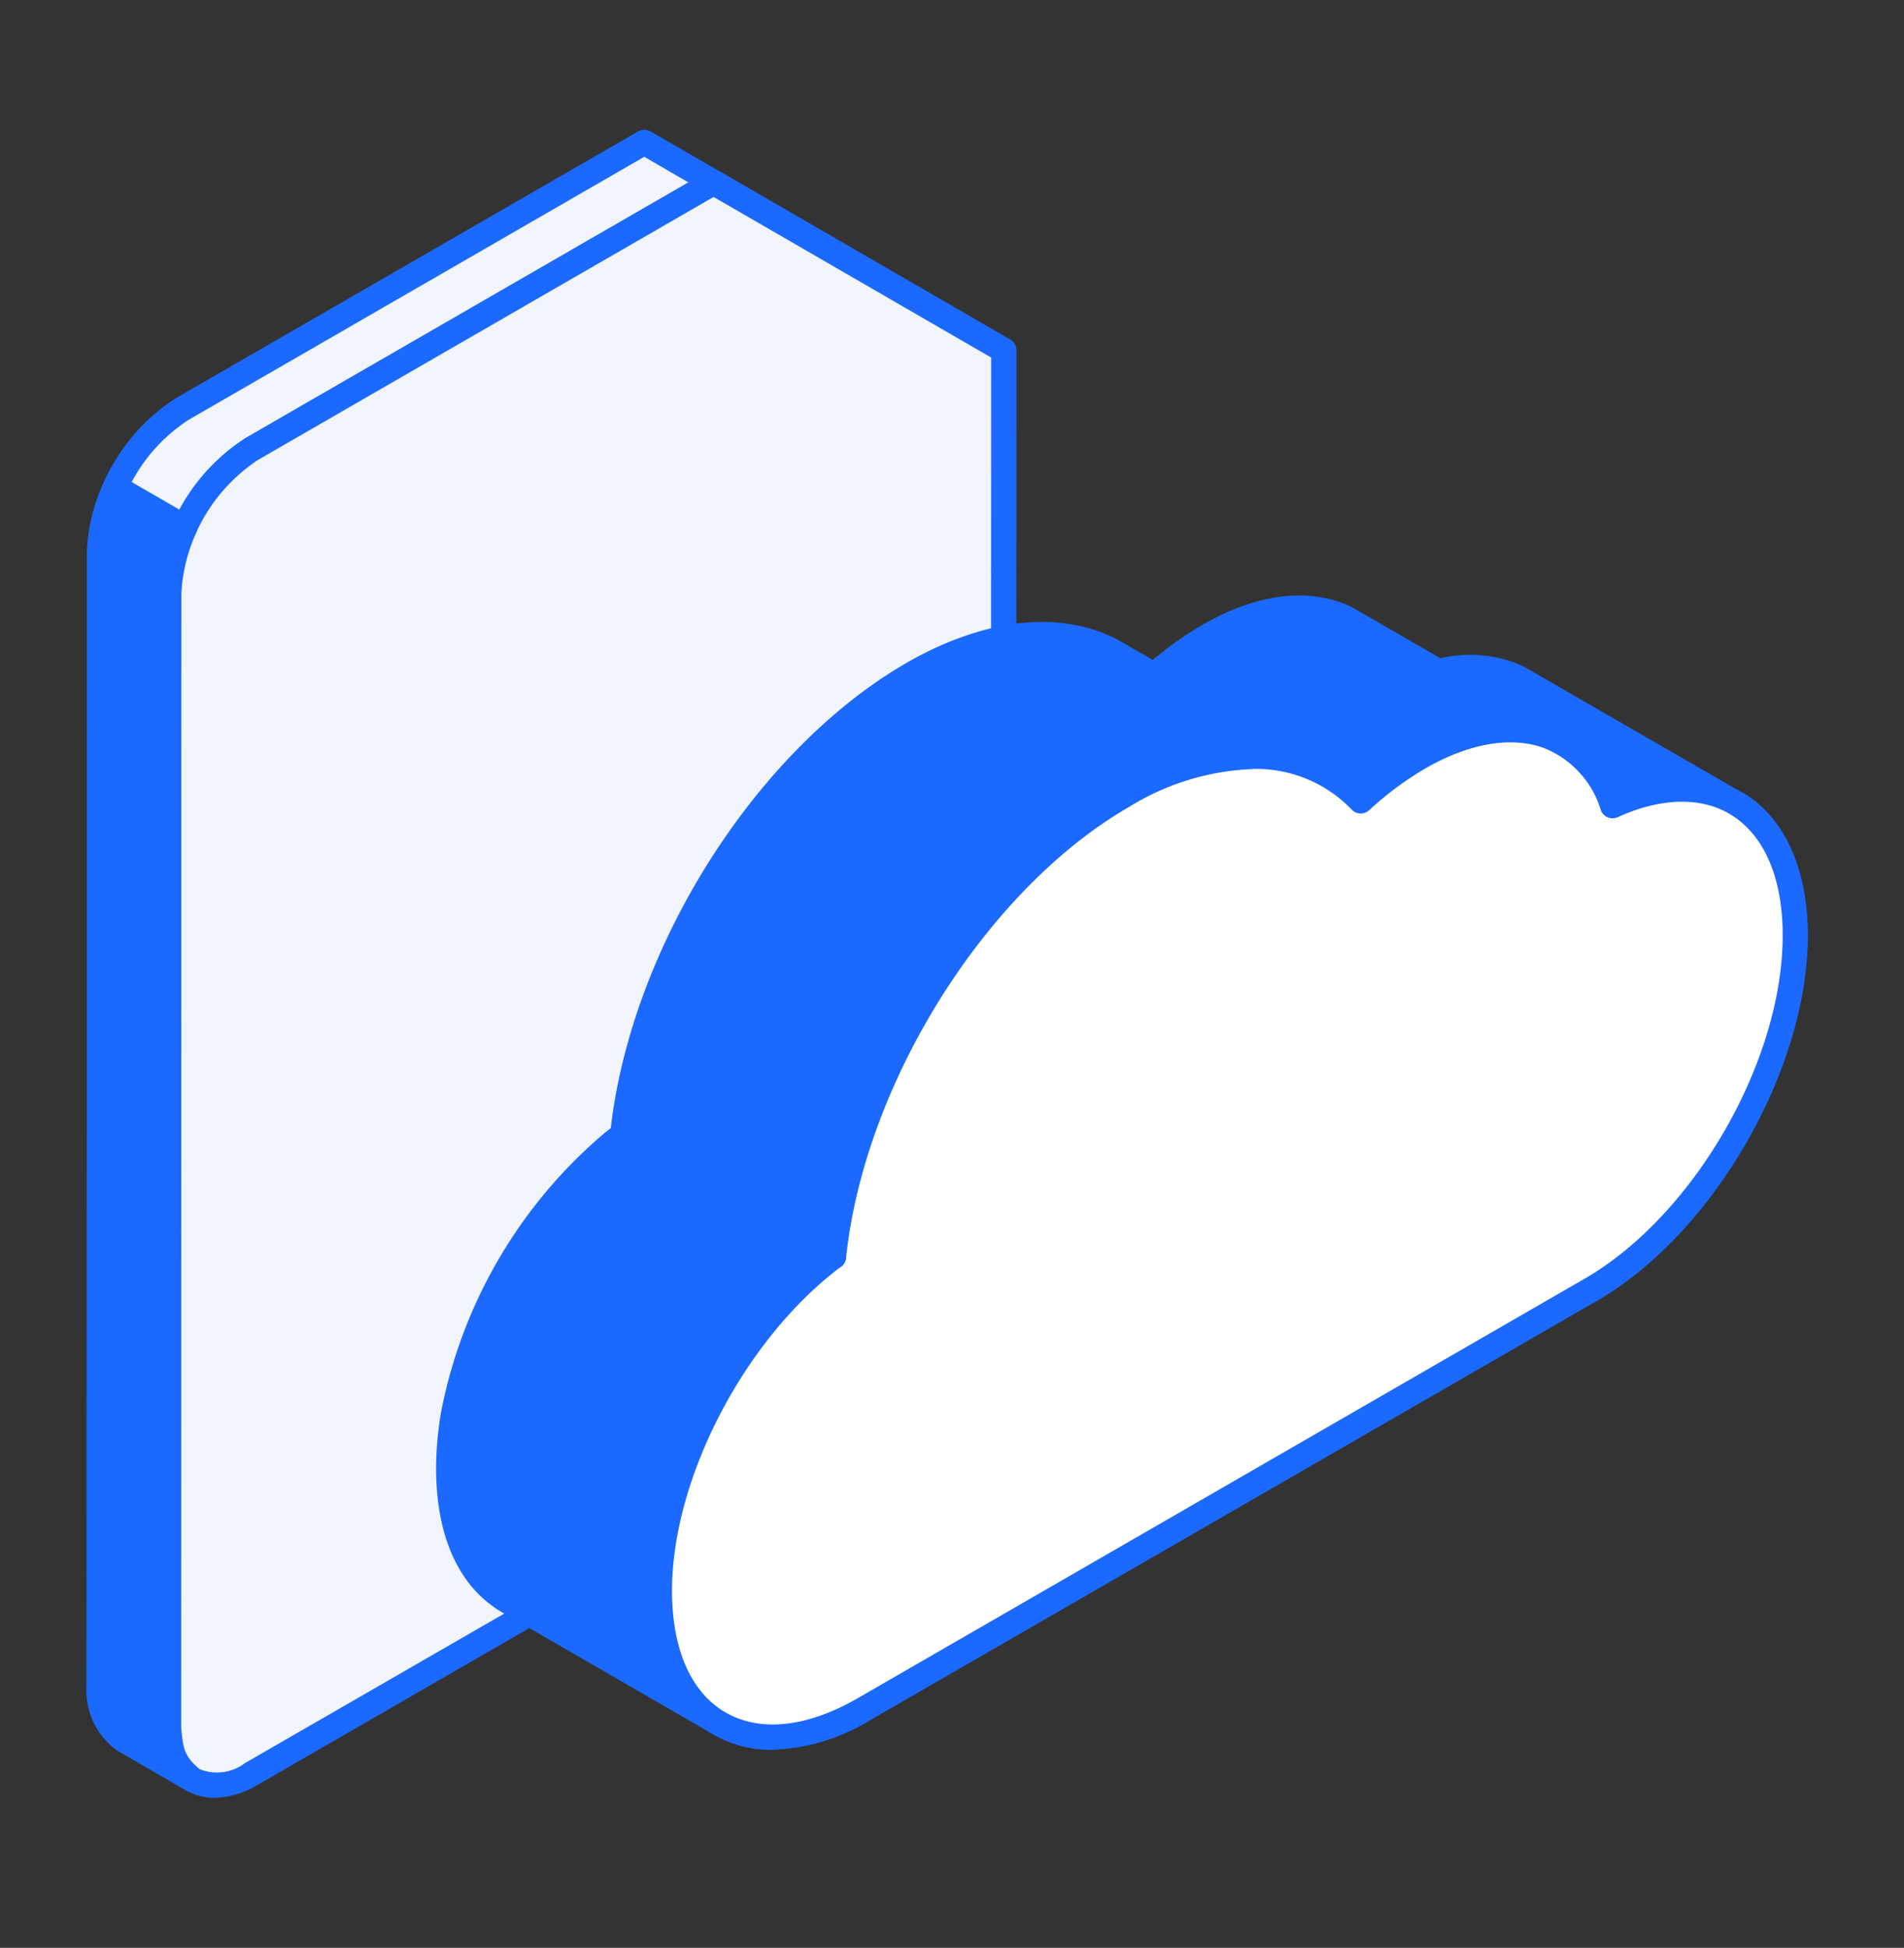
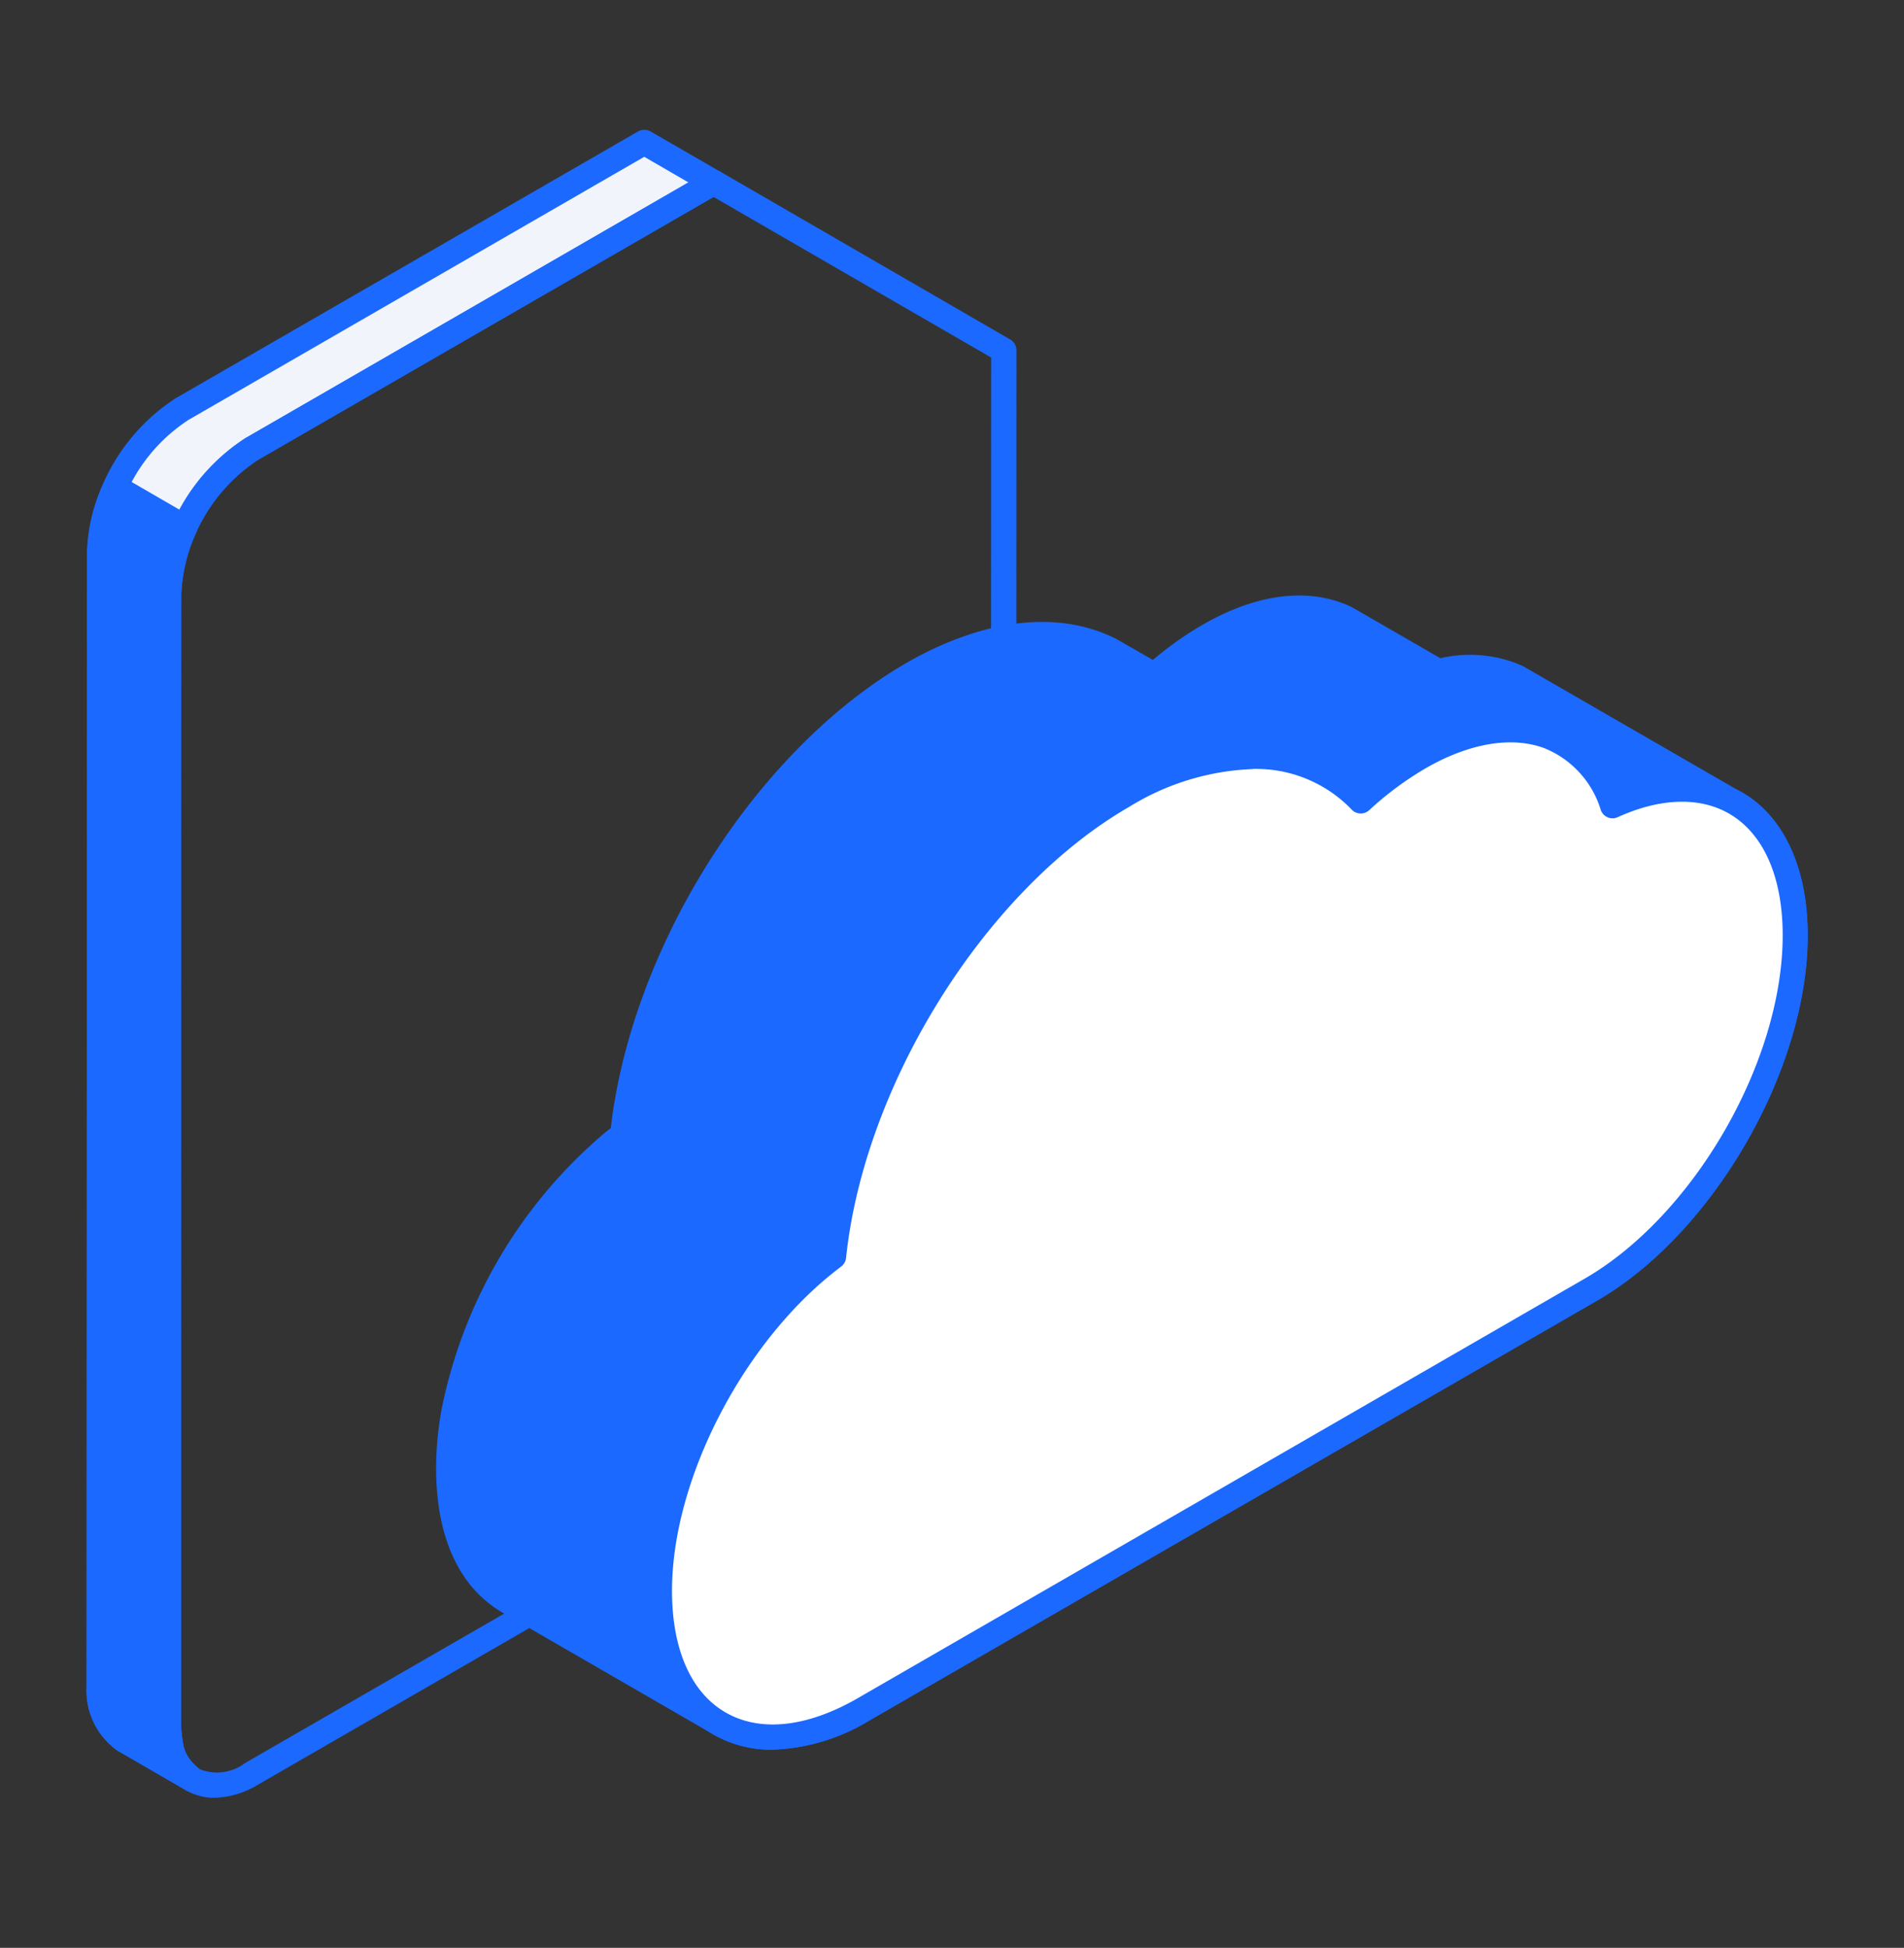
<svg xmlns="http://www.w3.org/2000/svg" width="88" height="90" viewBox="0 0 88 90">
  <rect x="0" y="0" width="88" height="90" fill="#333333" stroke="none" />
  <g id="Group_3938" data-name="Group 3938" transform="translate(-10864 1657)">
-     <rect id="Rectangle_598" data-name="Rectangle 598" width="88" height="90" transform="translate(10864 -1657)" fill="none" />
    <g id="Group_3937" data-name="Group 3937" transform="translate(10573.477 -3258.106)">
      <g id="Group_3762" data-name="Group 3762" transform="translate(294.523 1607.106)">
        <path id="Path_17427" data-name="Path 17427" d="M324.281,1610.31l-3.2-1.853-2.37,1.369L299.73,1620.77a8.434,8.434,0,0,0-3.838,6.646l-.015,52.359a2.8,2.8,0,0,0,1.123,2.483l3.2,1.853a2.8,2.8,0,0,1-1.124-2.483l.015-52.359a8.458,8.458,0,0,1,3.843-6.647l18.974-10.943Z" transform="translate(-295.301 -1607.882)" fill="#f1f4fb" fill-rule="evenodd" />
        <path id="Path_17428" data-name="Path 17428" d="M320.3,1608.351,299.248,1620.5a7.8,7.8,0,0,0-3.547,6.173l-.029,52.33c.113,1.084.128,1.389.916,2.035l1.237.709c-.044-.252-.064-.527-.094-.838l.015-52.413a9,9,0,0,1,4.1-7.135l20.5-11.825-2.044-1.183Zm-20.876,75.561a.6.6,0,0,1-.291-.079l-3.2-1.853a3.393,3.393,0,0,1-1.409-2.927l.02-52.413a9.005,9.005,0,0,1,4.1-7.134l21.363-12.323a.6.6,0,0,1,.591,0l3.2,1.848a.59.59,0,0,1,0,1.005l-21.344,12.313a7.792,7.792,0,0,0-3.553,6.169l-.014,52.335c.1,1.084.133,1.389.9,2.035a.557.557,0,0,1,.113.773A.584.584,0,0,1,299.425,1683.911Z" transform="translate(-294.523 -1607.106)" fill="#1b69ff" fill-rule="evenodd" />
-         <path id="Path_17429" data-name="Path 17429" d="M307.238,1686.345l30.912-17.835a8.466,8.466,0,0,0,3.838-6.647L342,1623.3v-2.74l-13.4-7.755-2.37,1.37-18.974,10.943a8.518,8.518,0,0,0-3.843,6.647l-.015,52.359C303.4,1686.567,305.115,1687.563,307.238,1686.345Z" transform="translate(-299.621 -1610.382)" fill="#f1f4fb" fill-rule="evenodd" />
        <path id="Path_17430" data-name="Path 17430" d="M327.831,1612.7l-21.048,12.145a7.949,7.949,0,0,0-3.553,6.144l-.014,52.359a2.172,2.172,0,0,0,.832,1.981,2.142,2.142,0,0,0,2.124-.266l30.927-17.832a8.014,8.014,0,0,0,3.547-6.148l.015-40.964-12.83-7.42Zm-21.363,72.865h0Zm-1.715,1.1a2.553,2.553,0,0,1-1.291-.34,3.224,3.224,0,0,1-1.4-2.981l.015-52.359a9.121,9.121,0,0,1,4.133-7.15l21.329-12.312a.6.6,0,0,1,.591,0l13.4,7.755a.578.578,0,0,1,.3.5l-.015,41.3a9.137,9.137,0,0,1-4.138,7.149l-30.907,17.836h0A4.1,4.1,0,0,1,304.753,1686.666Z" transform="translate(-298.851 -1609.599)" fill="#1b69ff" fill-rule="evenodd" />
        <path id="Path_17431" data-name="Path 17431" d="M299.843,1647.727l-3.2-1.848a7.551,7.551,0,0,0-.748,3.03l-.015,52.359a2.8,2.8,0,0,0,1.123,2.483l3.2,1.853a2.8,2.8,0,0,1-1.124-2.483l.015-52.359A7.581,7.581,0,0,1,299.843,1647.727Z" transform="translate(-295.301 -1629.375)" fill="#1b69ff" fill-rule="evenodd" />
        <path id="Path_17432" data-name="Path 17432" d="M296.144,1645.924a6.555,6.555,0,0,0-.444,2.232l-.029,52.33c.113,1.084.128,1.389.916,2.035l1.237.709c-.044-.252-.064-.527-.094-.838l.015-52.413a8.272,8.272,0,0,1,.586-2.789l-2.187-1.266Zm3.281,59.474a.6.6,0,0,1-.291-.079l-3.2-1.853a3.393,3.393,0,0,1-1.409-2.926l.02-52.413a7.891,7.891,0,0,1,.8-3.281.565.565,0,0,1,.345-.3.548.548,0,0,1,.458.05l3.2,1.853a.582.582,0,0,1,.246.748,6.618,6.618,0,0,0-.69,2.809l-.014,52.335c.1,1.084.133,1.389.9,2.035a.556.556,0,0,1,.113.773A.584.584,0,0,1,299.425,1705.4Z" transform="translate(-294.523 -1628.592)" fill="#1b69ff" fill-rule="evenodd" />
      </g>
      <g id="Group_3763" data-name="Group 3763" transform="translate(310.68 1628.614)">
        <path id="Path_17433" data-name="Path 17433" d="M353.027,1709.875c-2.611,1.508-4.976,1.646-6.686.66l-.01,0-9.74-5.622a4.955,4.955,0,0,1-1.4-1.257c-1.532-2.03-1.552-5.1-1.119-7.5a21.98,21.98,0,0,1,7.381-12.48l.424-.33c.064-.522.123-1.015.212-1.537,1.306-7.489,6.513-15.885,13.155-19.742,2.606-1.512,5.991-2.533,8.893-1.256l.29.133,2.025,1.168c1.823-1.611,4.311-3.148,6.8-3.1a5.088,5.088,0,0,1,1.8.354l.271.119,4.247,2.453.448-.093a5.563,5.563,0,0,1,2.946.256l.325.138,9.75,5.631c1.867.917,3.035,3.1,3.035,6.267-.005,6.035-4.237,13.367-9.46,16.377Z" transform="translate(-333.252 -1658.417)" fill="#1b69ff" fill-rule="evenodd" />
-         <path id="Path_17434" data-name="Path 17434" d="M352.255,1709.091h0Zm8.228-49.082a11.988,11.988,0,0,0-5.725,1.769c-6.227,3.616-11.524,11.569-12.874,19.339-.089.512-.148,1-.212,1.508a.548.548,0,0,1-.217.384l-.424.335a21.265,21.265,0,0,0-7.163,12.125c-.252,1.385-.656,4.843,1.01,7.056a4.4,4.4,0,0,0,1.242,1.1l9.726,5.617c1.612.931,3.784.694,6.12-.651l33.587-19.378c5.055-2.912,9.169-10.036,9.169-15.875,0-2.8-.985-4.9-2.71-5.75l-10.051-5.76a4.942,4.942,0,0,0-2.621-.207l-.423.084a.591.591,0,0,1-.409-.064l-4.459-2.542a4.357,4.357,0,0,0-1.577-.306c-2.67-.059-5.139,1.833-6.41,2.956a.58.58,0,0,1-.675.069l-2.271-1.281a6.474,6.474,0,0,0-2.631-.533Zm-12.45,50.96a5.417,5.417,0,0,1-2.754-.714l-9.751-5.631a5.415,5.415,0,0,1-1.572-1.4c-1.941-2.572-1.508-6.42-1.227-7.957a22.52,22.52,0,0,1,7.583-12.83l.241-.187c.054-.444.109-.872.192-1.326,1.4-8.08,6.927-16.367,13.436-20.146,1.986-1.154,5.848-2.848,9.411-1.286l.306.144,1.71.98c1.458-1.227,4.015-2.976,6.769-2.976h.114a5.723,5.723,0,0,1,2.005.4l.29.128,4.109,2.37.232-.05a6.072,6.072,0,0,1,3.286.286l.335.148,9.8,5.656c2.1,1.03,3.326,3.508,3.326,6.77,0,6.208-4.375,13.781-9.751,16.88l-33.583,19.373h0A9.19,9.19,0,0,1,348.033,1710.969Z" transform="translate(-332.481 -1657.634)" fill="#1b69ff" fill-rule="evenodd" />
+         <path id="Path_17434" data-name="Path 17434" d="M352.255,1709.091h0Zm8.228-49.082a11.988,11.988,0,0,0-5.725,1.769c-6.227,3.616-11.524,11.569-12.874,19.339-.089.512-.148,1-.212,1.508a.548.548,0,0,1-.217.384l-.424.335a21.265,21.265,0,0,0-7.163,12.125c-.252,1.385-.656,4.843,1.01,7.056a4.4,4.4,0,0,0,1.242,1.1l9.726,5.617c1.612.931,3.784.694,6.12-.651l33.587-19.378c5.055-2.912,9.169-10.036,9.169-15.875,0-2.8-.985-4.9-2.71-5.75l-10.051-5.76a4.942,4.942,0,0,0-2.621-.207l-.423.084a.591.591,0,0,1-.409-.064a4.357,4.357,0,0,0-1.577-.306c-2.67-.059-5.139,1.833-6.41,2.956a.58.58,0,0,1-.675.069l-2.271-1.281a6.474,6.474,0,0,0-2.631-.533Zm-12.45,50.96a5.417,5.417,0,0,1-2.754-.714l-9.751-5.631a5.415,5.415,0,0,1-1.572-1.4c-1.941-2.572-1.508-6.42-1.227-7.957a22.52,22.52,0,0,1,7.583-12.83l.241-.187c.054-.444.109-.872.192-1.326,1.4-8.08,6.927-16.367,13.436-20.146,1.986-1.154,5.848-2.848,9.411-1.286l.306.144,1.71.98c1.458-1.227,4.015-2.976,6.769-2.976h.114a5.723,5.723,0,0,1,2.005.4l.29.128,4.109,2.37.232-.05a6.072,6.072,0,0,1,3.286.286l.335.148,9.8,5.656c2.1,1.03,3.326,3.508,3.326,6.77,0,6.208-4.375,13.781-9.751,16.88l-33.583,19.373h0A9.19,9.19,0,0,1,348.033,1710.969Z" transform="translate(-332.481 -1657.634)" fill="#1b69ff" fill-rule="evenodd" />
        <path id="Path_17435" data-name="Path 17435" d="M366.179,1717.47c-5.223,3.015-9.455.567-9.455-5.463,0-5.479,3.5-12.028,8.051-15.446.848-8.14,6.513-17.324,13.372-21.275,4.543-2.626,8.558-2.345,11,.227a15.831,15.831,0,0,1,2.69-2c4.154-2.4,7.676-1.34,8.947,2.221,4.749-2.153,8.445.35,8.445,5.987-.005,6.035-4.237,13.367-9.46,16.377Z" transform="translate(-346.405 -1666.012)" fill="#fff" fill-rule="evenodd" />
        <path id="Path_17436" data-name="Path 17436" d="M365.395,1716.7h0Zm17.973-43.436a11.694,11.694,0,0,0-5.72,1.749c-6.617,3.819-12.239,12.781-13.081,20.841a.59.59,0,0,1-.231.4c-4.454,3.34-7.814,9.78-7.814,14.978,0,2.7.877,4.7,2.478,5.622s3.764.689,6.1-.656l33.587-19.378c5.055-2.912,9.169-10.036,9.169-15.875,0-2.6-.823-4.562-2.316-5.523-1.375-.887-3.262-.862-5.307.064a.559.559,0,0,1-.463.009.573.573,0,0,1-.321-.339,4.48,4.48,0,0,0-2.625-2.863c-1.518-.556-3.469-.221-5.489.946a15.025,15.025,0,0,0-2.592,1.927.575.575,0,0,1-.808-.03,6.121,6.121,0,0,0-4.572-1.877Zm-22.2,45.314a5.42,5.42,0,0,1-2.754-.714c-1.971-1.143-3.06-3.493-3.06-6.627,0-5.543,3.39-12.121,8.08-15.757.966-8.332,6.79-17.521,13.633-21.467,4.39-2.532,8.568-2.542,11.308-.059a15.616,15.616,0,0,1,2.384-1.714c2.326-1.34,4.622-1.7,6.47-1.03a5.44,5.44,0,0,1,3.084,3,6.348,6.348,0,0,1,5.853.246c1.838,1.188,2.848,3.494,2.848,6.5,0,6.208-4.375,13.781-9.751,16.88L365.685,1717.2h0A9.191,9.191,0,0,1,361.172,1718.573Z" transform="translate(-345.62 -1665.238)" fill="#1b69ff" fill-rule="evenodd" />
-         <path id="Path_17437" data-name="Path 17437" d="M361.7,1721.607a.556.556,0,0,1-.29-.079l-9.751-5.631a.577.577,0,1,1,.576-1l9.751,5.631a.582.582,0,0,1,.217.793A.588.588,0,0,1,361.7,1721.607Z" transform="translate(-343.327 -1690.478)" fill="#1b69ff" fill-rule="evenodd" />
      </g>
    </g>
  </g>
</svg>